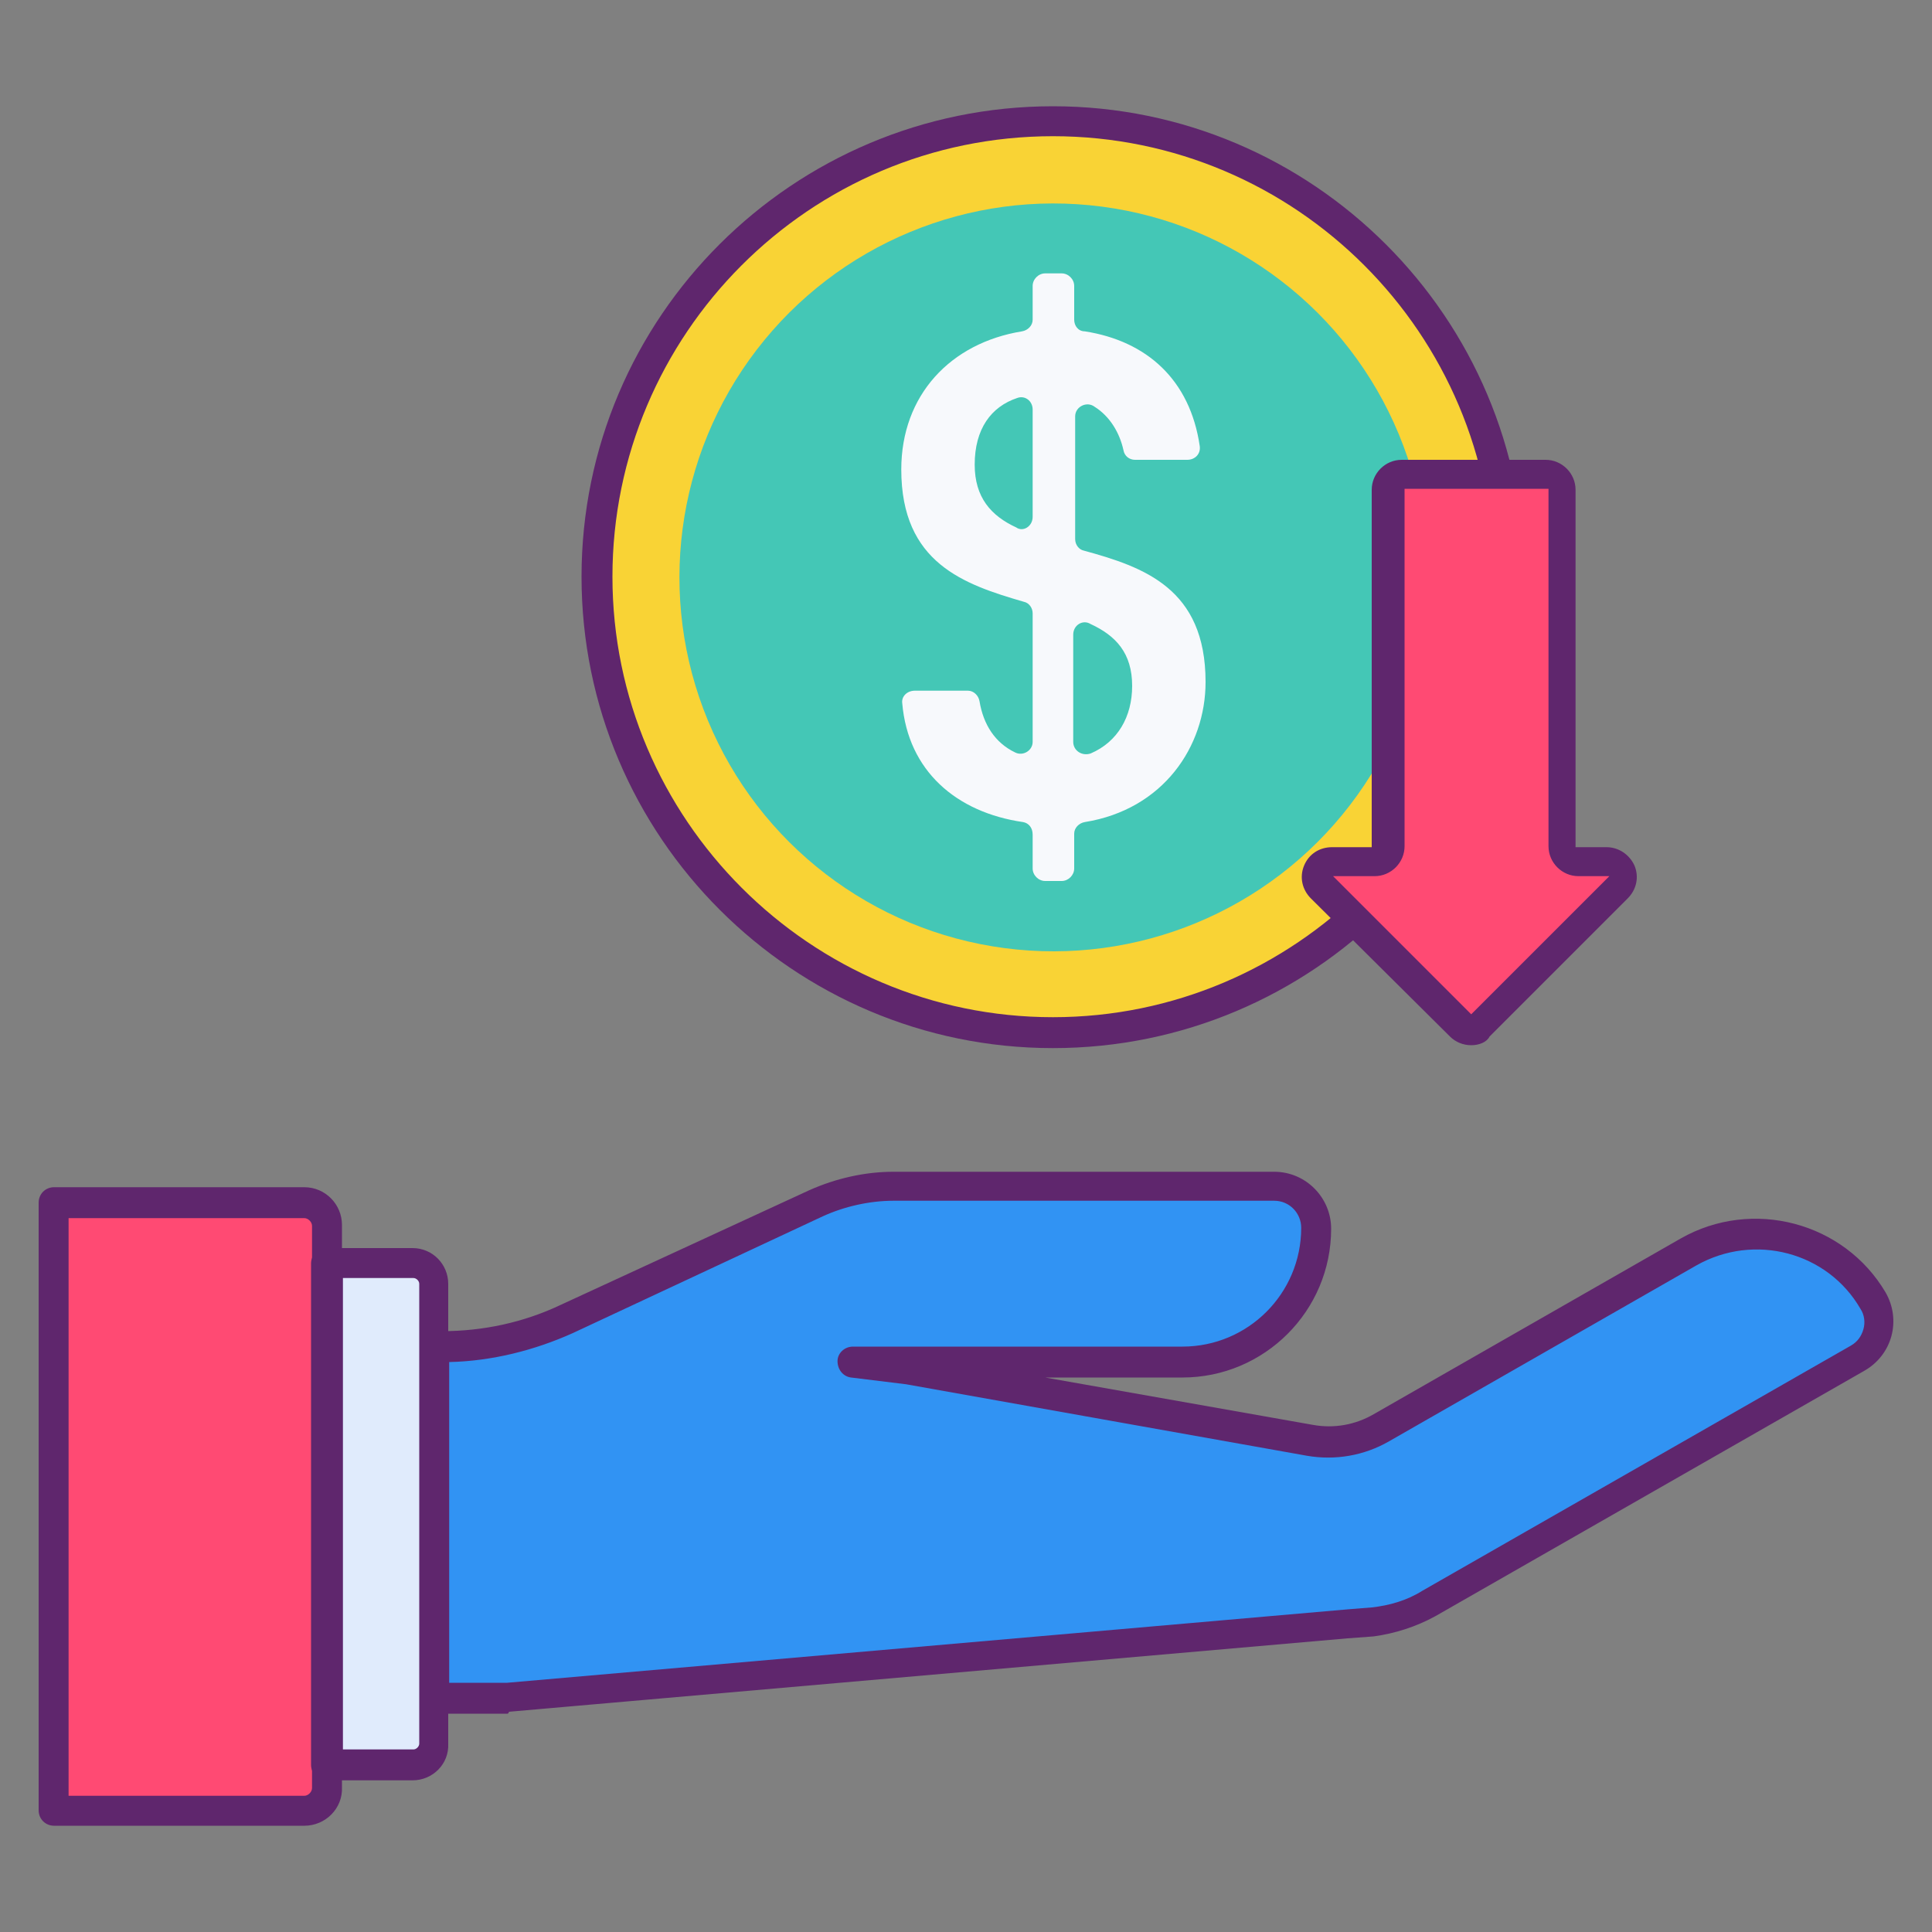
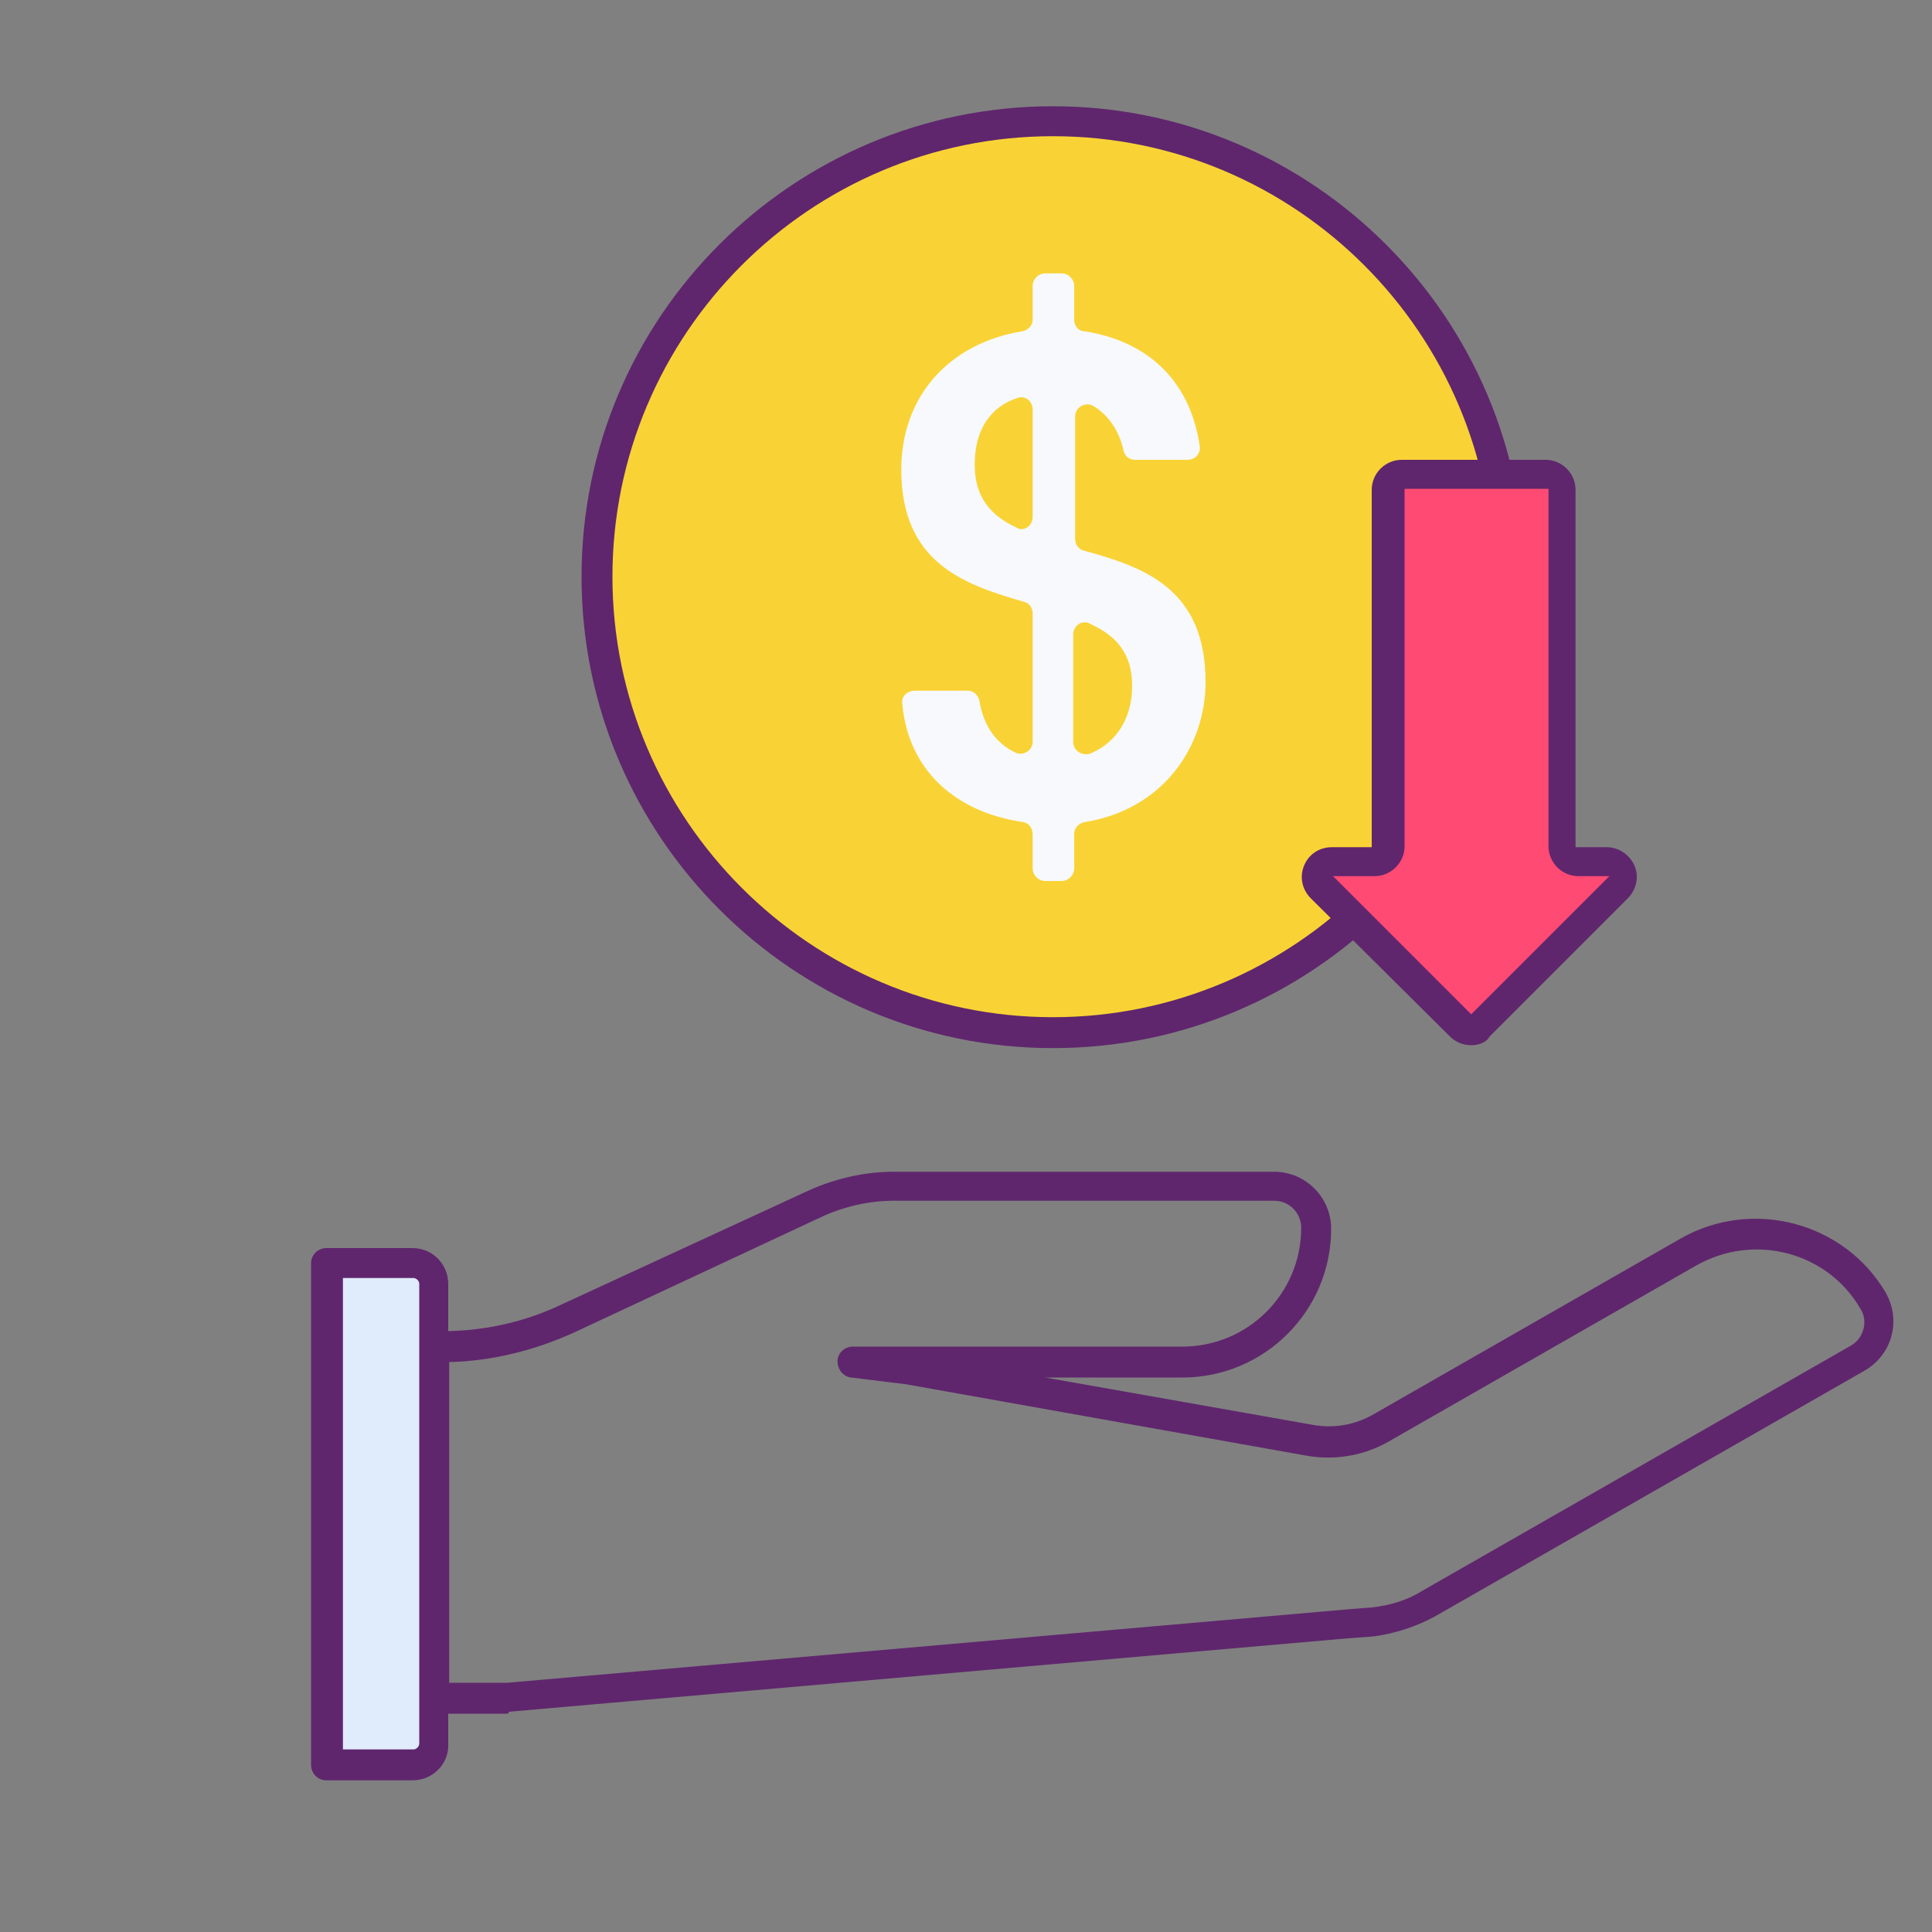
<svg xmlns="http://www.w3.org/2000/svg" version="1.1" id="Layer_1" x="0px" y="0px" viewBox="0 0 200 200" style="enable-background:new 0 0 200 200;" xml:space="preserve">
  <rect x="0" y="0" width="200" height="200" fill="#808080" stroke="none" />
  <style type="text/css">
	.st0{fill:#3193F3;}
	.st1{fill:#5F266D;}
	.st2{fill:#E0EBFC;}
	.st3{fill:#F9D335;}
	.st4{fill:#44C7B6;}
	.st5{fill:#F7F9FC;}
	.st6{fill:#FF4A73;}
</style>
  <g>
    <g>
      <g>
-         <path class="st0" d="M193.9,134.7L193.9,134.7c-3.9-6.6-12.4-8.9-19.1-5.1L143,147.9c-2.2,1.3-4.9,1.7-7.4,1.3L94,141.8l-5.8-0.7     h34.1c7.7,0,13.9-6.2,13.9-13.9c0-2.4-2-4.4-4.4-4.4H92.5c-2.8,0-5.5,0.6-8,1.8l-25.8,11.9c-4,1.9-8.4,2.8-12.9,2.8h-0.9v36.4     h7.6l86.8-7.6c0.1,0,0.1,0,0.2,0l2.5-0.2c2.1-0.2,4-0.8,5.8-1.9l44.4-25.4C194.3,139.5,195.1,136.8,193.9,134.7z" />
-       </g>
+         </g>
    </g>
    <g>
      <g>
        <path class="st1" d="M52.5,177.4h-7.6c-0.9,0-1.6-0.7-1.6-1.6v-36.4c0-0.9,0.7-1.6,1.6-1.6h0.9c4.2,0,8.4-0.9,12.2-2.7l25.8-11.9     c2.7-1.2,5.7-1.9,8.7-1.9h39.4c3.3,0,5.9,2.7,5.9,5.9c0,8.5-6.9,15.4-15.4,15.4h-14.2l27.7,4.9c2.2,0.4,4.4,0,6.3-1.1l31.8-18.2     c7.4-4.2,16.9-1.7,21.2,5.6l0,0c0.8,1.4,1,3,0.6,4.5c-0.4,1.5-1.4,2.8-2.8,3.6l-44.4,25.4c-2,1.1-4.2,1.8-6.4,2.1l-2.7,0.2     l-86.8,7.6C52.6,177.4,52.6,177.4,52.5,177.4z M46.5,174.2h6l87-7.6l2.5-0.2c1.8-0.2,3.6-0.7,5.2-1.7l44.4-25.4     c0.7-0.4,1.1-1,1.3-1.7c0.2-0.7,0.1-1.5-0.3-2.1c-3.4-5.9-11-7.9-17-4.5l-31.8,18.2c-2.6,1.5-5.6,2-8.5,1.5l-41.5-7.4l-5.7-0.7     c-0.8-0.1-1.4-0.8-1.4-1.7c0-0.8,0.7-1.5,1.6-1.5h34.1c6.8,0,12.3-5.5,12.3-12.3c0-1.5-1.2-2.8-2.8-2.8H92.5     c-2.5,0-5.1,0.6-7.3,1.6L59.3,138c-4,1.8-8.4,2.9-12.8,3L46.5,174.2L46.5,174.2z" />
      </g>
    </g>
    <g>
      <g>
-         <path class="st2" d="M42.7,130.8h-8.9v51.9h8.9c1.2,0,2.2-1,2.2-2.2v-47.6C44.9,131.8,43.9,130.8,42.7,130.8z" />
+         <path class="st2" d="M42.7,130.8h-8.9v51.9h8.9c1.2,0,2.2-1,2.2-2.2v-47.6C44.9,131.8,43.9,130.8,42.7,130.8" />
      </g>
    </g>
    <g>
      <g>
        <g>
          <circle class="st3" cx="109" cy="59.8" r="47.2" />
        </g>
      </g>
      <g>
        <g>
-           <ellipse transform="matrix(0.924 -0.383 0.383 0.924 -14.575 46.263)" class="st4" cx="109" cy="59.8" rx="38.7" ry="38.7" />
-         </g>
+           </g>
      </g>
      <g>
        <g>
          <g>
            <path class="st5" d="M105.9,85.1c-6.9-1-11.9-5.3-12.5-12.3c-0.1-0.7,0.5-1.3,1.3-1.3h5.5c0.6,0,1.1,0.5,1.2,1.1       c0.4,2.4,1.6,4.3,3.7,5.3c0.8,0.4,1.8-0.2,1.8-1.1V63.5c0-0.6-0.4-1.1-0.9-1.2c-6.2-1.8-12.7-4-12.7-13.7       c0-7.7,5.1-13.1,12.5-14.3c0.6-0.1,1.1-0.6,1.1-1.2v-3.5c0-0.7,0.6-1.3,1.3-1.3h1.7c0.7,0,1.3,0.6,1.3,1.3v3.5       c0,0.6,0.4,1.2,1.1,1.2c6.4,1,10.9,5,11.9,11.9c0.1,0.8-0.5,1.4-1.3,1.4h-5.4c-0.6,0-1.1-0.4-1.2-1c-0.4-1.8-1.4-3.5-3-4.5       c-0.8-0.6-2,0-2,1v12.7c0,0.6,0.4,1.1,0.9,1.2c6.2,1.7,12.6,3.9,12.6,13.6c0,6.7-4.4,13.2-12.5,14.5c-0.6,0.1-1.1,0.6-1.1,1.2       v3.6c0,0.7-0.6,1.3-1.3,1.3h-1.7c-0.7,0-1.3-0.6-1.3-1.3v-3.5C106.9,85.7,106.5,85.2,105.9,85.1z M106.9,53.5V42.4       c0-0.9-0.8-1.5-1.6-1.2c-2.7,0.9-4.4,3.2-4.4,6.9c0,3.4,1.7,5.3,4.3,6.5C105.9,55.1,106.9,54.5,106.9,53.5z M111.1,65.7v11.1       c0,0.9,0.9,1.5,1.8,1.2c2.8-1.2,4.3-3.8,4.3-7c0-3.4-1.7-5.2-4.3-6.4C112.1,64.1,111.1,64.7,111.1,65.7z" />
          </g>
        </g>
      </g>
      <g>
        <g>
          <path class="st1" d="M109,108.5c-26.9,0-48.8-21.9-48.8-48.8S82.1,11,109,11s48.8,21.9,48.8,48.8S135.9,108.5,109,108.5z       M109,14.1c-25.2,0-45.6,20.5-45.6,45.6s20.5,45.6,45.6,45.6s45.6-20.5,45.6-45.6S134.2,14.1,109,14.1z" />
        </g>
      </g>
    </g>
    <g>
      <g>
        <path class="st6" d="M161.8,87.6v-37c0-0.9-0.7-1.6-1.6-1.6h-14.9c-0.9,0-1.6,0.7-1.6,1.6v37c0,0.9-0.7,1.6-1.6,1.6H138     c-1.4,0-2.1,1.7-1.1,2.7l14.3,14.3c0.6,0.6,1.6,0.6,2.2,0l14.3-14.3c1-1,0.3-2.7-1.1-2.7h-3.2C162.5,89.2,161.8,88.4,161.8,87.6z     " />
      </g>
    </g>
    <g>
      <g>
-         <path class="st6" d="M31.5,187.4H5.6v-62.9h25.9c1.3,0,2.4,1.1,2.4,2.4v58.2C33.9,186.4,32.8,187.4,31.5,187.4z" />
-       </g>
+         </g>
    </g>
    <g>
      <g>
-         <path class="st1" d="M31.5,189H5.6c-0.9,0-1.6-0.7-1.6-1.6v-62.9c0-0.9,0.7-1.6,1.6-1.6h25.9c2.2,0,3.9,1.8,3.9,3.9v58.2     C35.5,187.2,33.7,189,31.5,189z M7.1,185.9h24.4c0.4,0,0.8-0.4,0.8-0.8v-58.2c0-0.4-0.4-0.8-0.8-0.8H7.1V185.9z" />
-       </g>
+         </g>
    </g>
    <g>
      <g>
        <path class="st1" d="M152.3,108.2c-0.8,0-1.6-0.3-2.2-0.9L135.7,93c-0.9-0.9-1.2-2.2-0.7-3.4c0.5-1.2,1.6-1.9,2.9-1.9h4.1v-37     c0-1.7,1.4-3.1,3.1-3.1h14.9c1.7,0,3.1,1.4,3.1,3.1v37l3.2,0c1.3,0,2.4,0.8,2.9,1.9c0.5,1.2,0.2,2.5-0.7,3.4l-14.3,14.3     C153.9,107.9,153.1,108.2,152.3,108.2z M138,90.7l14.3,14.3l14.3-14.3h-3.2c-1.7,0-3.1-1.4-3.1-3.1v-37h-14.9v37     c0,1.7-1.4,3.1-3.1,3.1L138,90.7L138,90.7z" />
      </g>
    </g>
    <g>
      <g>
        <path class="st1" d="M42.7,184.3h-8.9c-0.9,0-1.6-0.7-1.6-1.6v-51.9c0-0.9,0.7-1.6,1.6-1.6h8.9c2.1,0,3.7,1.7,3.7,3.7v47.6     C46.5,182.6,44.8,184.3,42.7,184.3z M35.5,181.1h7.3c0.3,0,0.6-0.3,0.6-0.6v-47.6c0-0.3-0.3-0.6-0.6-0.6h-7.3V181.1z" />
      </g>
    </g>
  </g>
</svg>